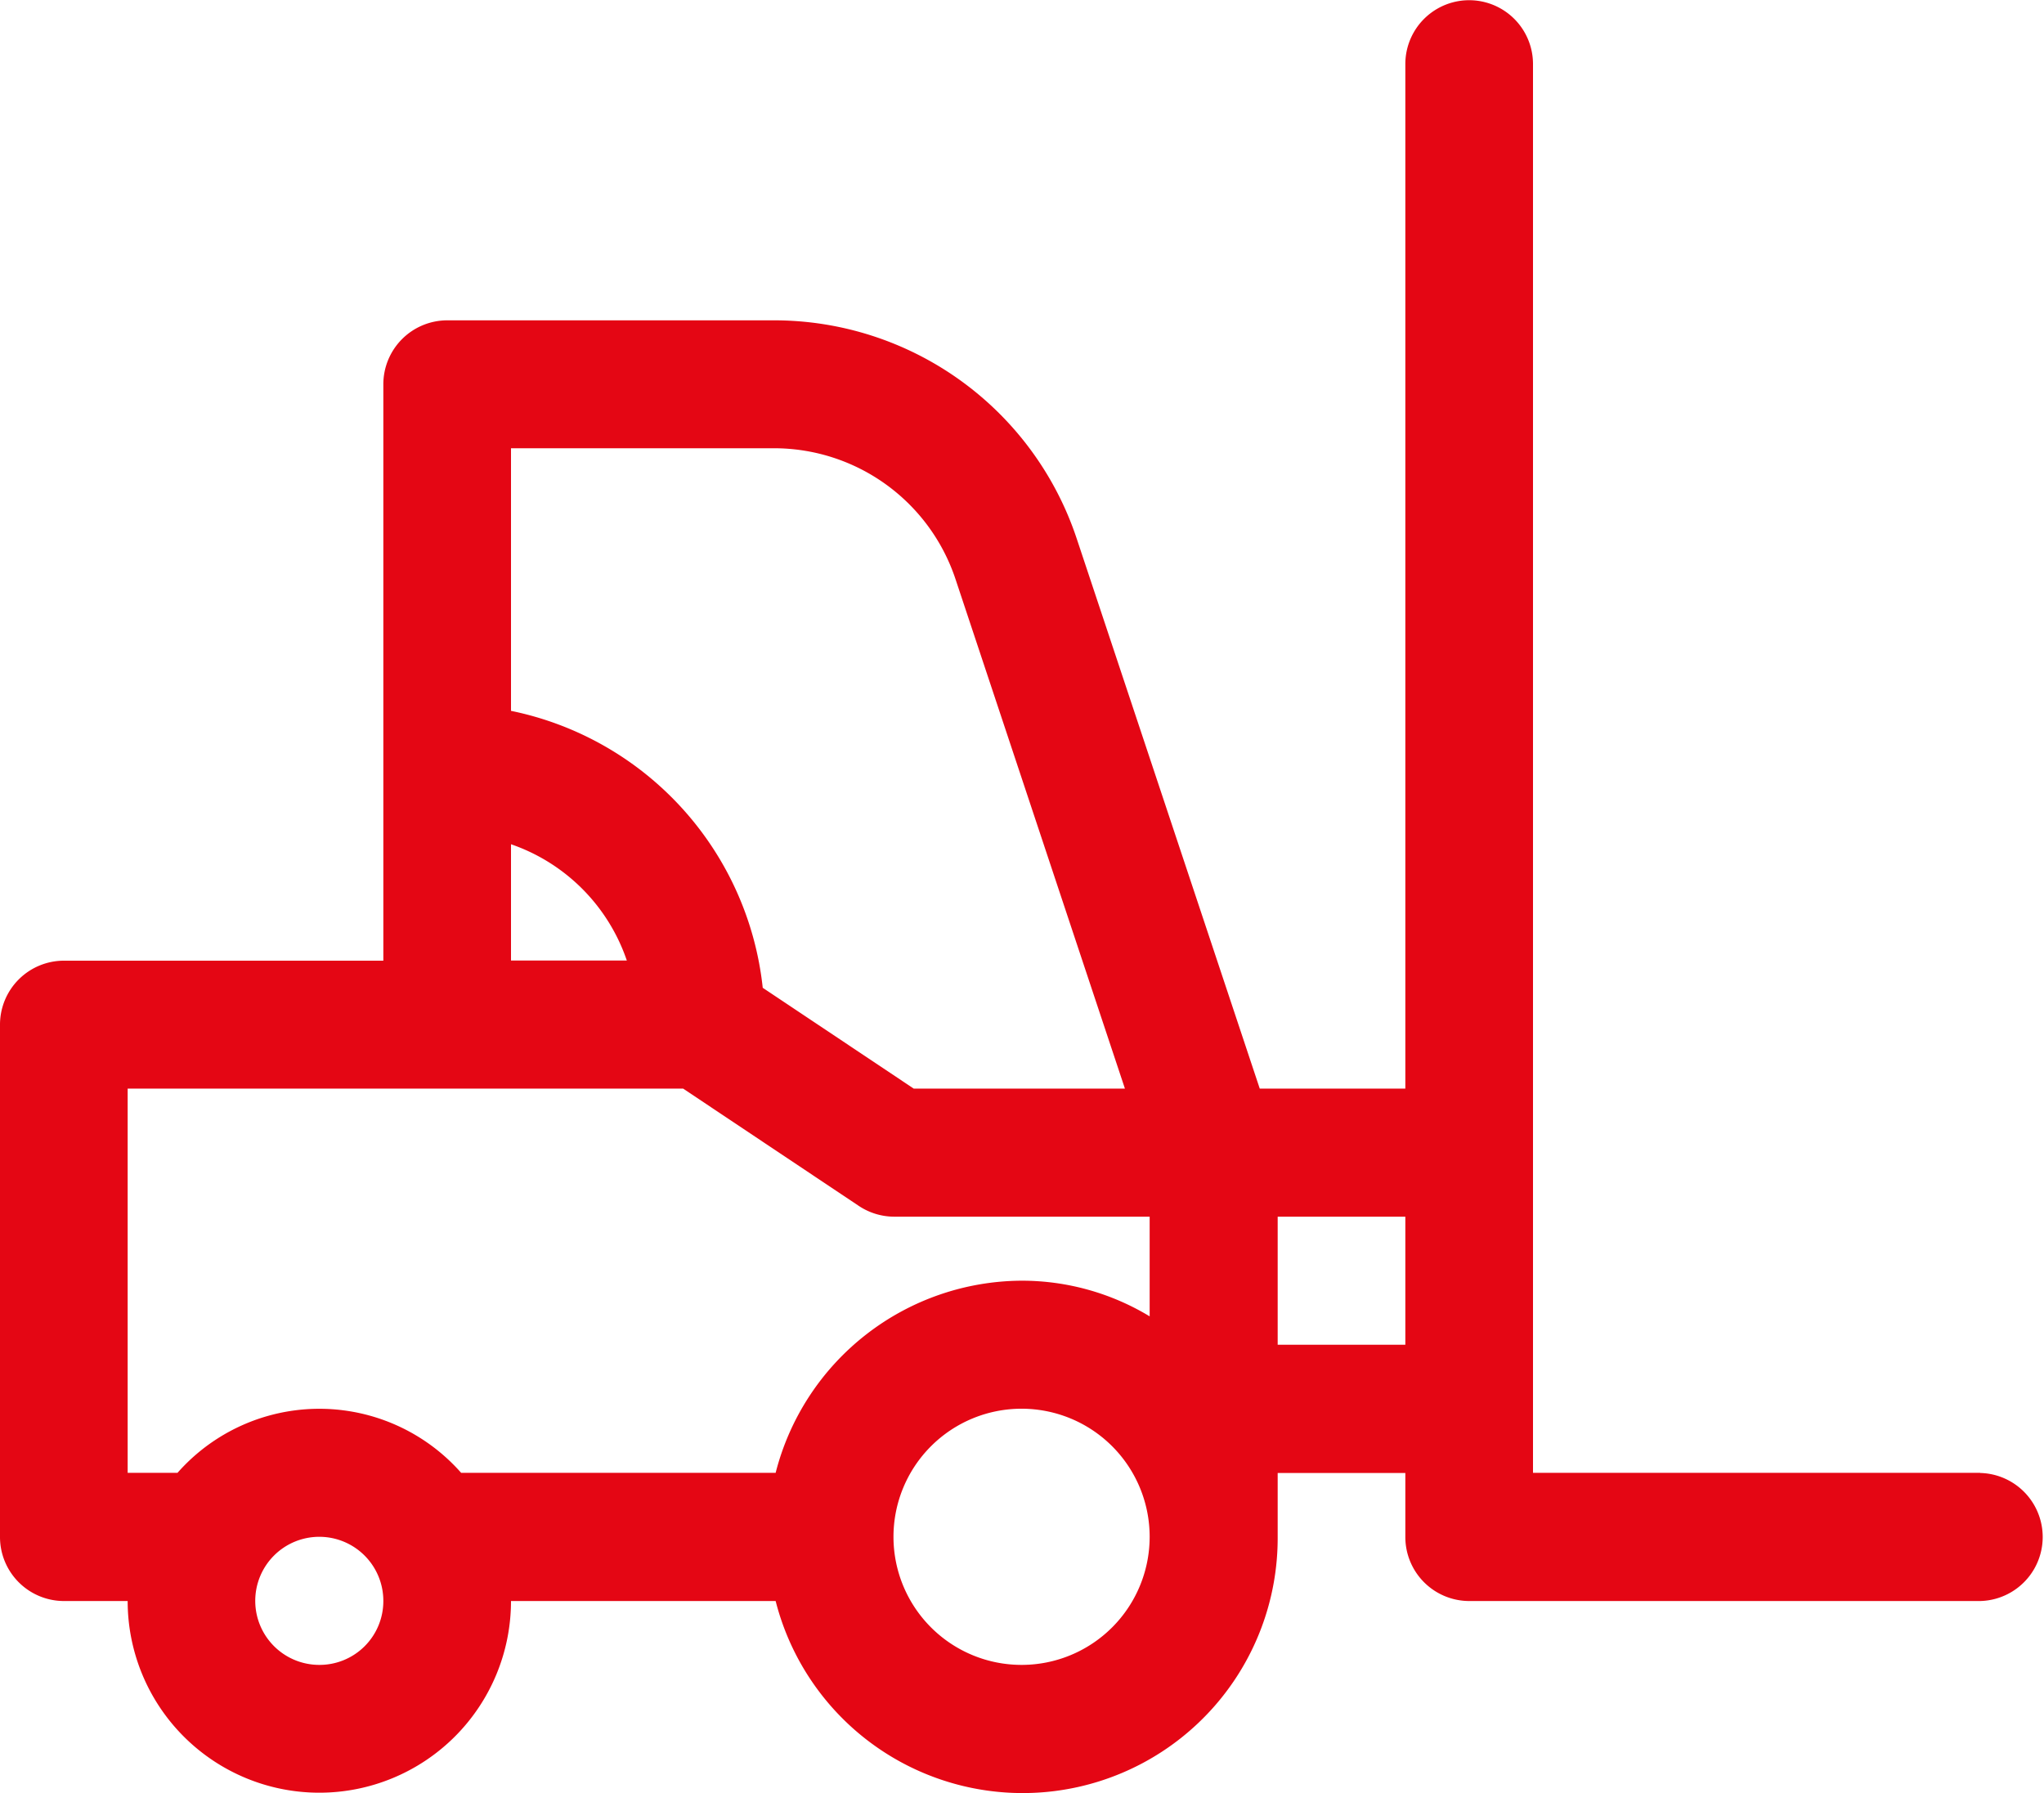
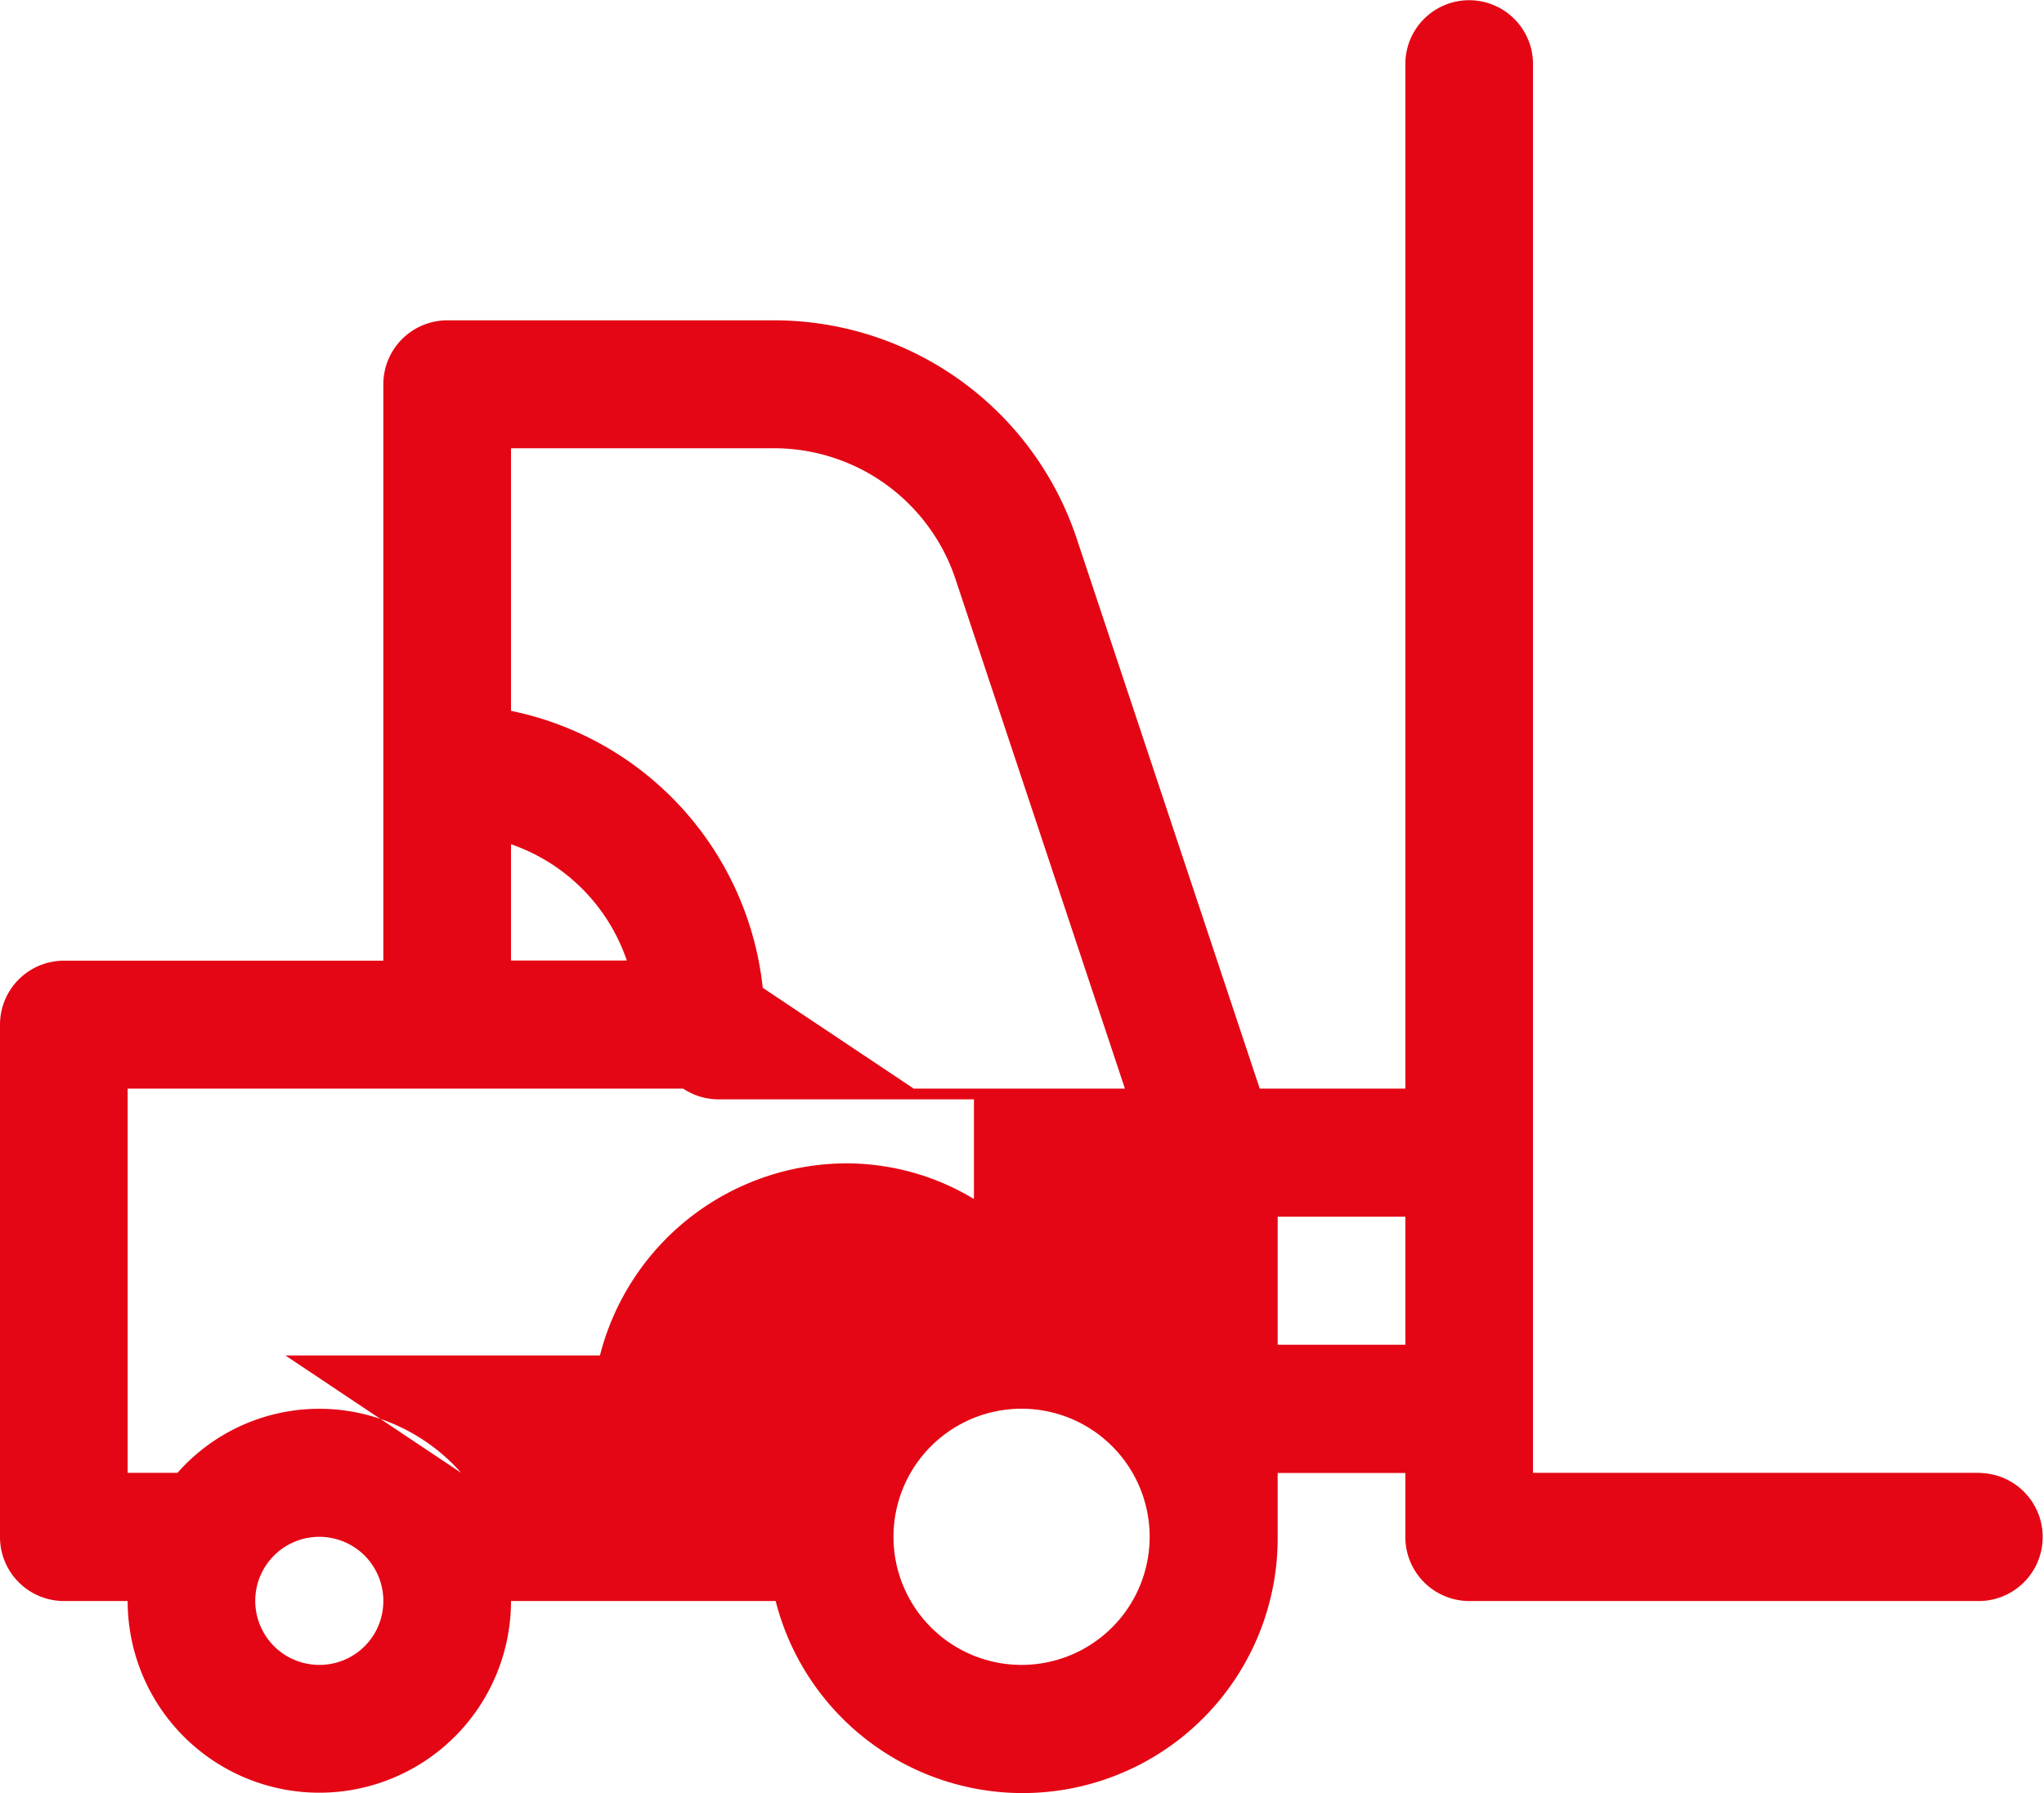
<svg xmlns="http://www.w3.org/2000/svg" width="57" height="50" viewBox="0 0 57 50">
  <defs>
    <style>
      .cls-1 {
        fill: #e40614;
        fill-rule: evenodd;
      }
    </style>
  </defs>
-   <path id="ico_aide_chargement" class="cls-1" d="M1071.22,784.072h-12.47V744.786a1.78,1.78,0,1,0-3.56,0v28.571h-4.06l-5.1-15.324a8.893,8.893,0,0,0-8.45-6.1h-9.11a1.784,1.784,0,0,0-1.78,1.785v16.072h-8.91a1.784,1.784,0,0,0-1.78,1.785v14.286a1.785,1.785,0,0,0,1.78,1.786h1.78a5.345,5.345,0,1,0,10.69,0h7.38a7.11,7.11,0,0,0,14-1.786v-1.785h3.56v1.785a1.785,1.785,0,0,0,1.78,1.786h14.25a1.786,1.786,0,0,0,0-3.571h0Zm-28.57-24.909,4.72,14.194h-5.89l-4.21-2.811a8.845,8.845,0,0,0-7.02-7.723V755.5h7.33a5.334,5.334,0,0,1,5.07,3.663h0Zm-12.4,7.38a5.2,5.2,0,0,1,3.23,3.243h-3.23v-3.243h0Zm-5.34,22.885a1.786,1.786,0,1,1,1.78-1.785A1.779,1.779,0,0,1,1024.91,789.428Zm3.95-5.356a5.272,5.272,0,0,0-7.91,0h-1.39V773.357h15.49l4.9,3.272a1.787,1.787,0,0,0,.99.3h7.12v2.779a6.888,6.888,0,0,0-3.56-.994,7.114,7.114,0,0,0-6.87,5.358h-8.77Zm15.64,5.356a3.572,3.572,0,1,1,3.56-3.571A3.572,3.572,0,0,1,1044.5,789.428Zm7.13-8.928v-3.571h3.56V780.5h-3.56Z" transform="translate(-1016 -743)" />
+   <path id="ico_aide_chargement" class="cls-1" d="M1071.22,784.072h-12.47V744.786a1.78,1.78,0,1,0-3.56,0v28.571h-4.06l-5.1-15.324a8.893,8.893,0,0,0-8.45-6.1h-9.11a1.784,1.784,0,0,0-1.78,1.785v16.072h-8.91a1.784,1.784,0,0,0-1.78,1.785v14.286a1.785,1.785,0,0,0,1.78,1.786h1.78a5.345,5.345,0,1,0,10.69,0h7.38a7.11,7.11,0,0,0,14-1.786v-1.785h3.56v1.785a1.785,1.785,0,0,0,1.78,1.786h14.25a1.786,1.786,0,0,0,0-3.571h0Zm-28.57-24.909,4.72,14.194h-5.89l-4.21-2.811a8.845,8.845,0,0,0-7.02-7.723V755.5h7.33a5.334,5.334,0,0,1,5.07,3.663h0Zm-12.4,7.38a5.2,5.2,0,0,1,3.23,3.243h-3.23v-3.243h0Zm-5.34,22.885a1.786,1.786,0,1,1,1.78-1.785A1.779,1.779,0,0,1,1024.91,789.428Zm3.95-5.356a5.272,5.272,0,0,0-7.91,0h-1.39V773.357h15.49a1.787,1.787,0,0,0,.99.3h7.12v2.779a6.888,6.888,0,0,0-3.56-.994,7.114,7.114,0,0,0-6.87,5.358h-8.77Zm15.64,5.356a3.572,3.572,0,1,1,3.56-3.571A3.572,3.572,0,0,1,1044.5,789.428Zm7.13-8.928v-3.571h3.56V780.5h-3.56Z" transform="translate(-1016 -743)" />
</svg>